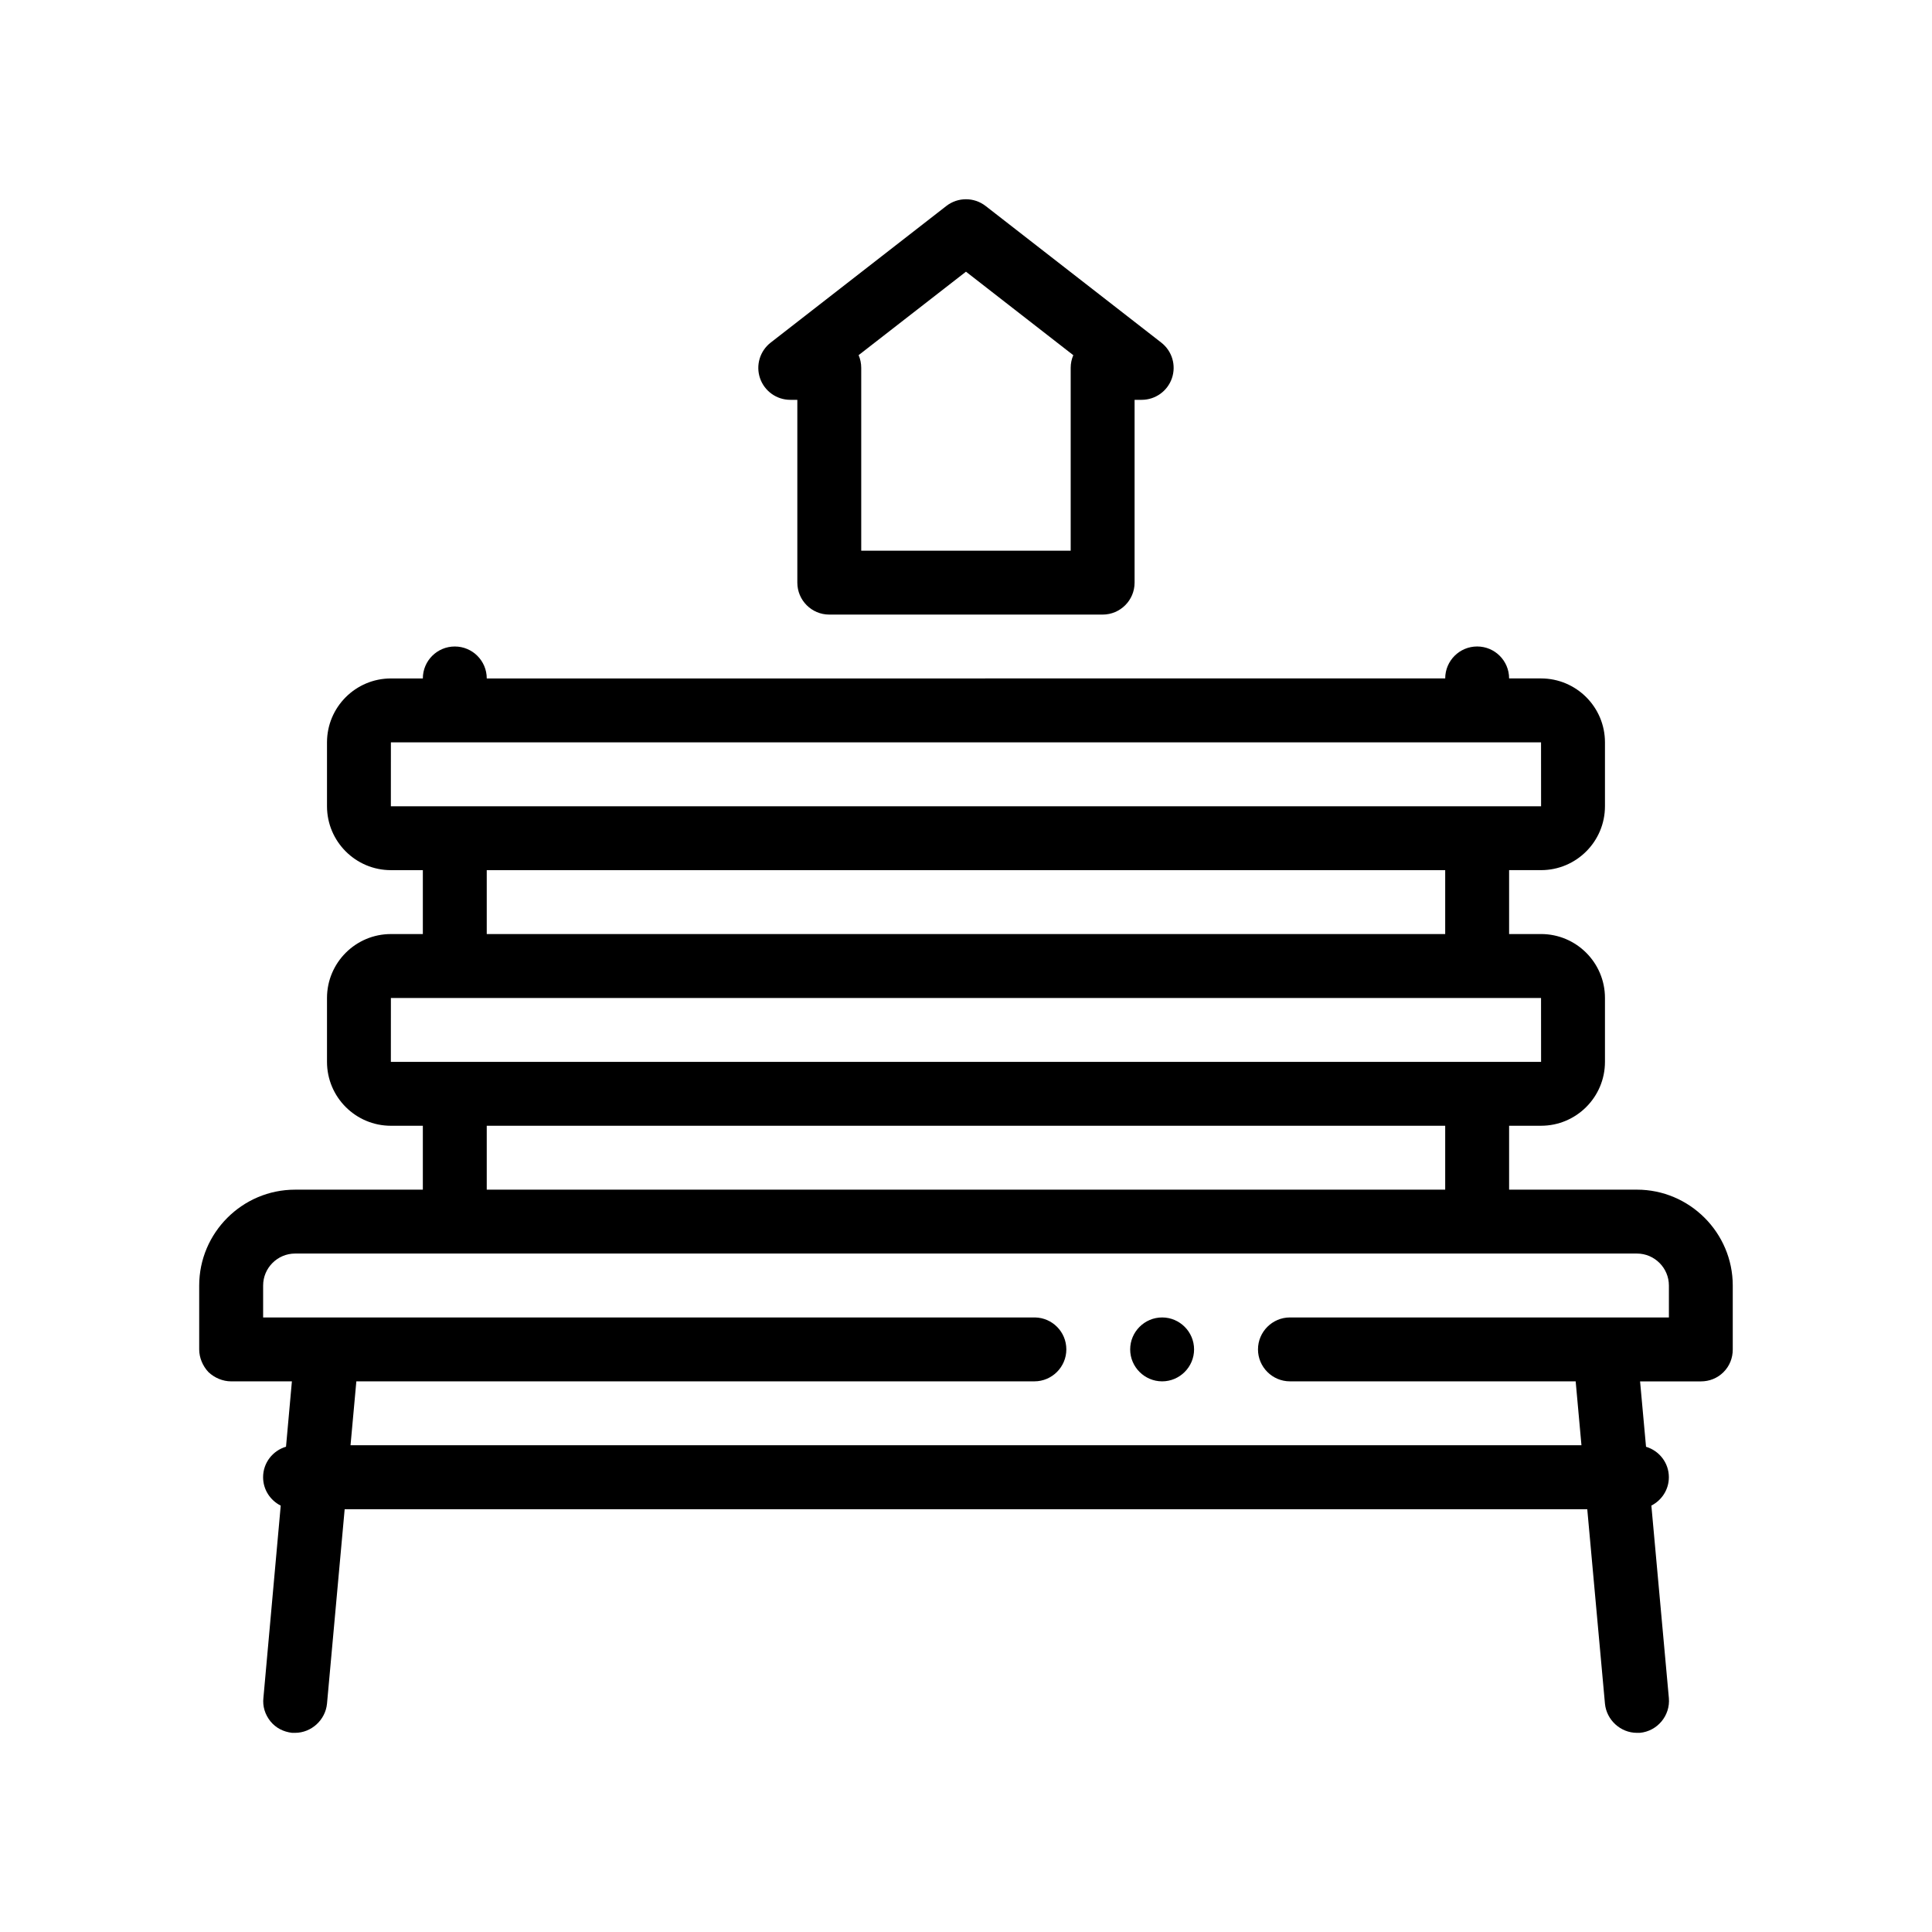
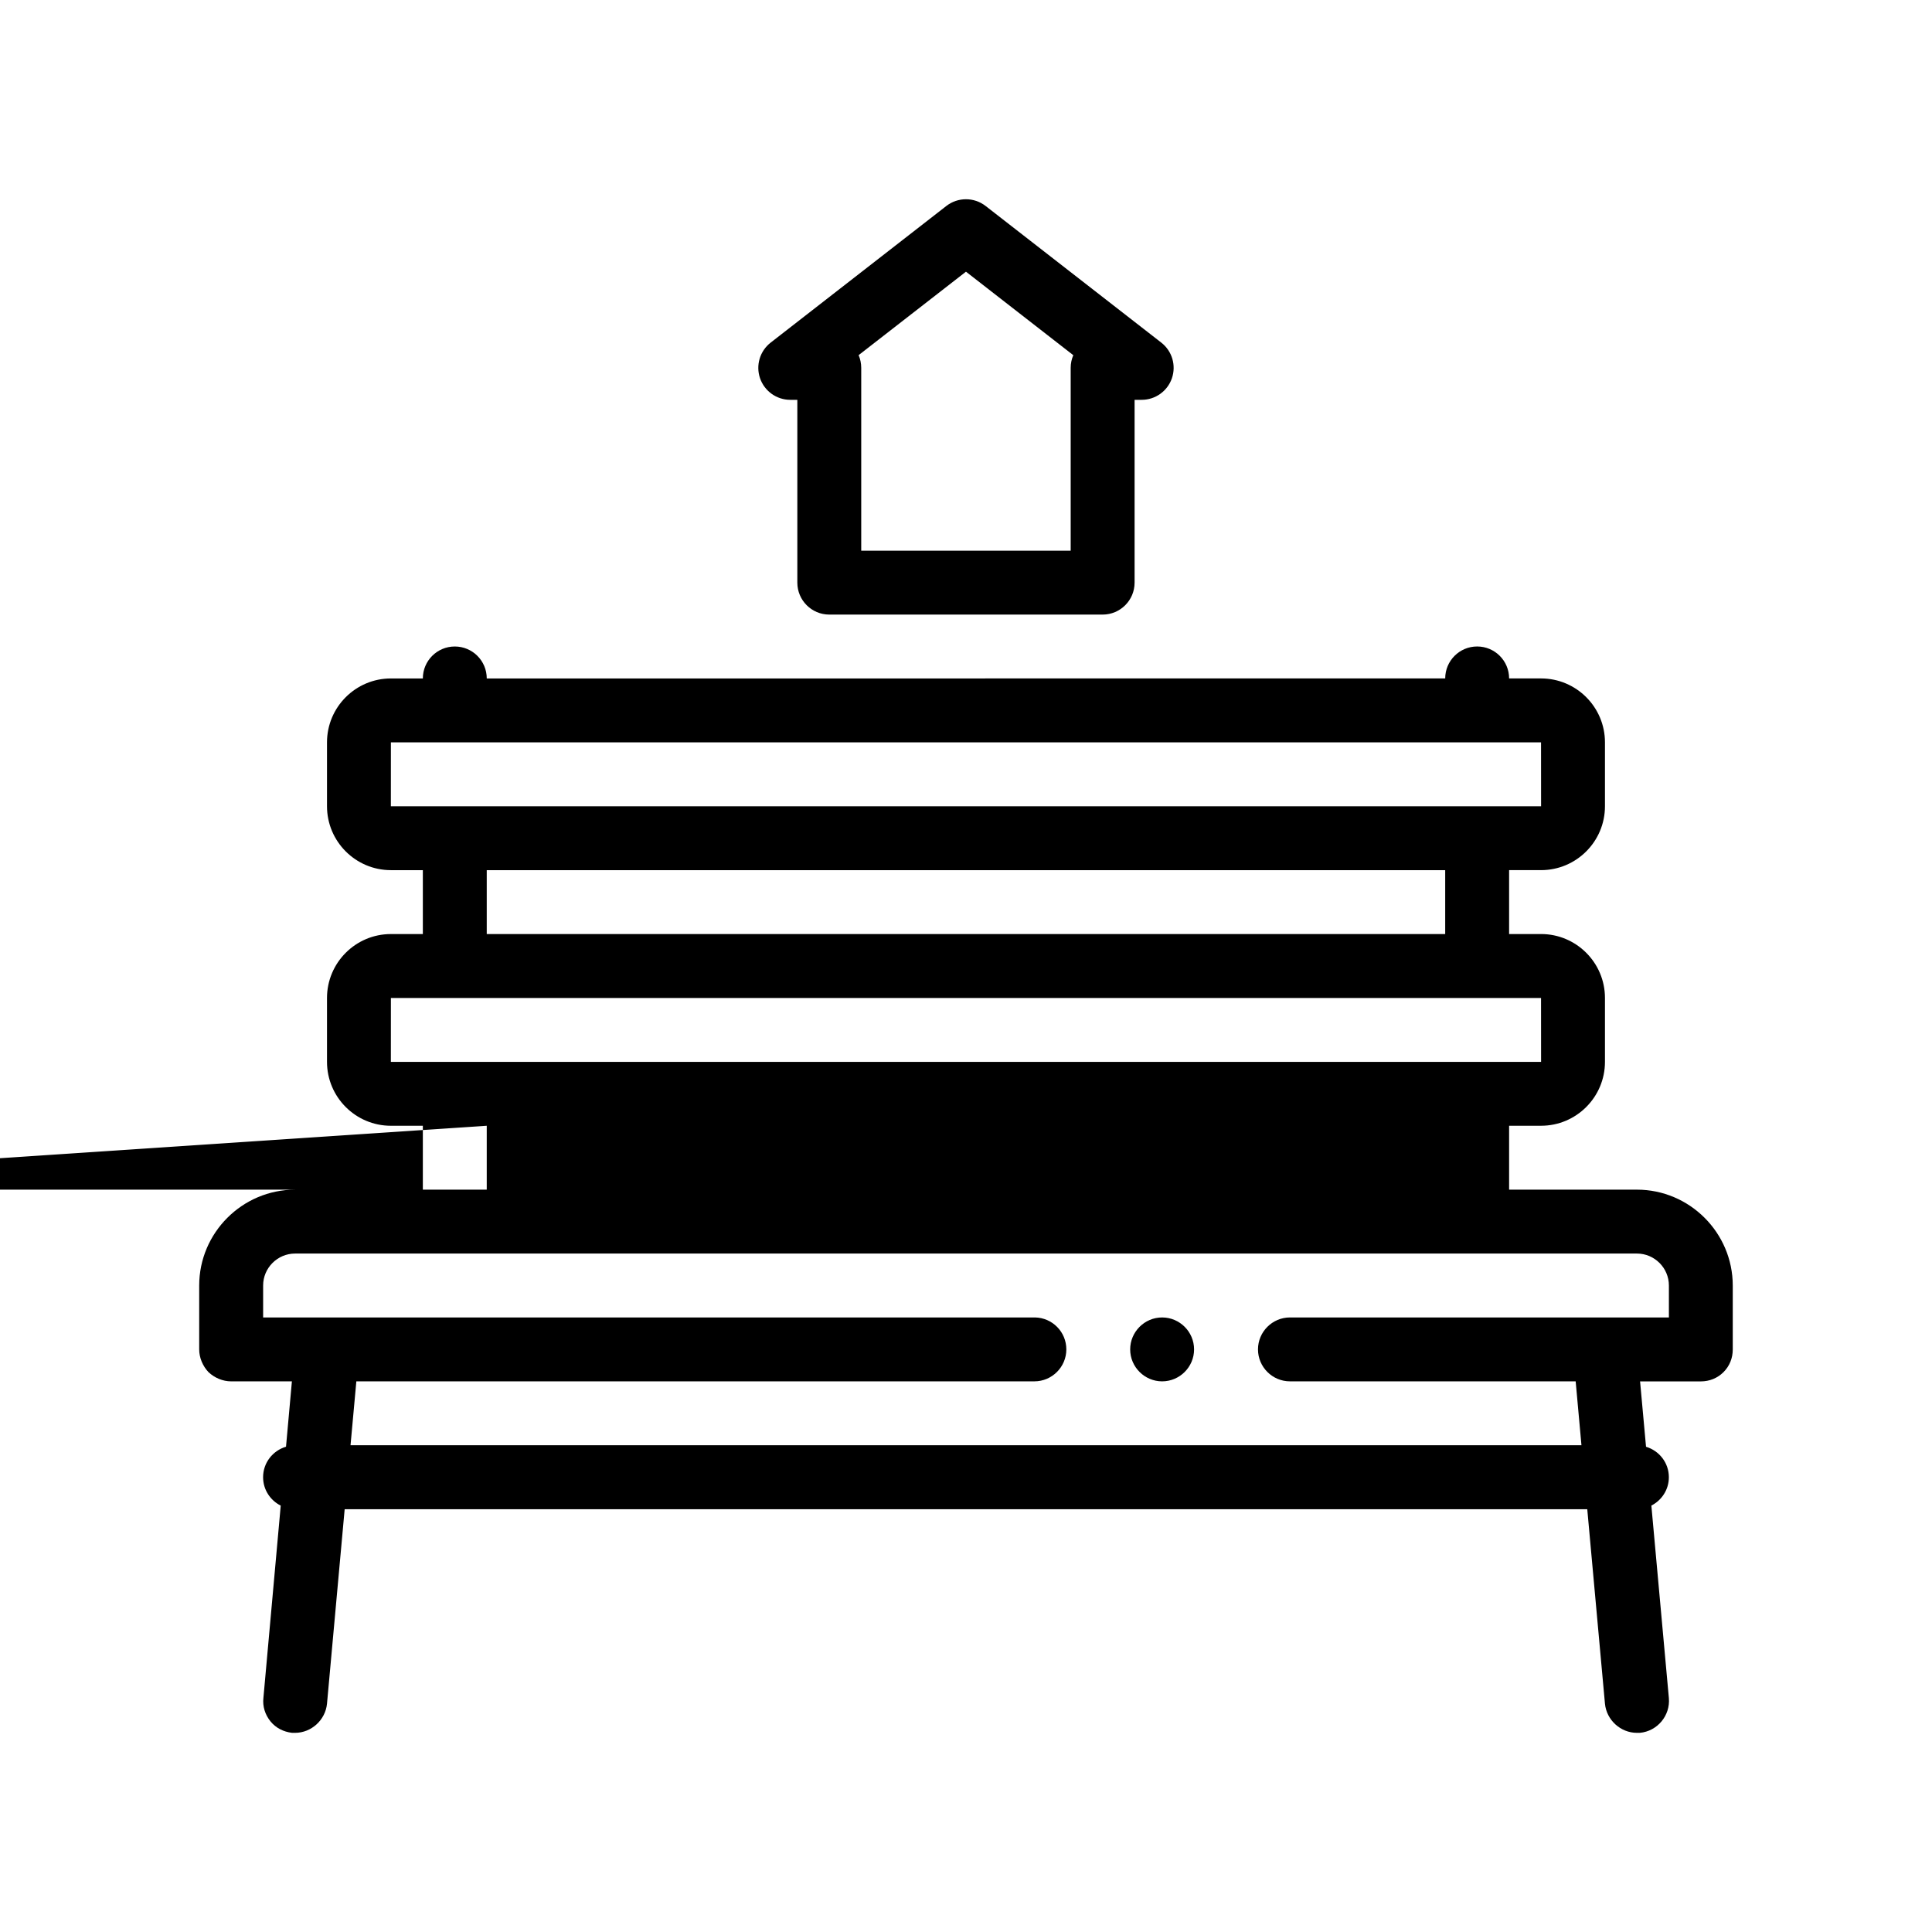
<svg xmlns="http://www.w3.org/2000/svg" fill="#000000" width="800px" height="800px" version="1.1" viewBox="144 144 512 512">
-   <path d="m577.8 459.27h-33.871v-16.934h8.469c9.34 0 16.934-7.594 16.934-16.934v-16.934c0-9.34-7.598-16.938-16.934-16.938h-8.469v-16.934h8.469c9.34 0 16.934-7.594 16.934-16.934v-16.934c0-9.34-7.598-16.934-16.934-16.934h-8.469c0-4.676-3.789-8.469-8.465-8.469s-8.469 3.793-8.469 8.469l-254 0.004c0-4.676-3.793-8.469-8.469-8.469s-8.469 3.793-8.469 8.469h-8.465c-9.34 0-16.934 7.598-16.934 16.934v16.934c0 9.34 7.594 16.934 16.934 16.934h8.465v16.934h-8.465c-9.34 0-16.934 7.598-16.934 16.938v16.934c0 9.34 7.594 16.934 16.934 16.934h8.465v16.934h-33.867c-13.977 0-25.402 11.426-25.402 25.402v16.934c0 2.195 0.934 4.402 2.453 6.012 1.605 1.523 3.809 2.453 6.012 2.453h16.102l-1.559 17.32c-3.508 1.039-6.074 4.242-6.074 8.082 0 3.305 1.91 6.137 4.672 7.527l-4.59 50.977c-0.25 2.203 0.43 4.402 1.863 6.184 1.441 1.777 3.473 2.797 5.754 3.055h0.766c4.316 0 8.039-3.391 8.469-7.707l4.684-51.559h329.3l4.691 51.559c0.422 4.316 4.144 7.707 8.469 7.707h0.762c4.656-0.422 8.125-4.574 7.703-9.23l-4.637-50.996c2.742-1.402 4.637-4.223 4.637-7.512 0-3.836-2.559-7.027-6.051-8.074l-1.578-17.324h16.098c2.289 0 4.402-0.848 6.012-2.453 1.605-1.605 2.453-3.723 2.453-6.012v-16.934c0-13.988-11.43-25.414-25.395-25.414zm-330.21-50.797h304.8l0.012 16.934h-304.82zm0-67.738h304.8l0.012 16.934h-304.82zm25.402 33.867h254v16.934h-254zm0 67.734h254v16.934h-254zm290.11 84.668h-326.21l1.543-16.934h179.69c4.66 0 8.465-3.809 8.465-8.465 0-4.66-3.723-8.383-8.297-8.469h-0.172-204.39v-8.465c0-4.66 3.809-8.469 8.469-8.469h355.61c4.648 0 8.465 3.809 8.465 8.469v8.465h-100.43c-4.656 0-8.465 3.809-8.465 8.469 0 4.656 3.809 8.465 8.465 8.465h75.723zm-102.66-25.398c0 4.656-3.809 8.465-8.465 8.465s-8.469-3.809-8.469-8.465c0-4.66 3.812-8.469 8.469-8.469 4.66 0 8.465 3.809 8.465 8.469zm-107.02-251.65h1.879v48.445c0 4.676 3.789 8.469 8.469 8.469h72.438c4.676 0 8.469-3.789 8.469-8.469v-48.445h1.879c3.617 0 6.836-2.297 8.012-5.719 1.176-3.426 0.047-7.211-2.812-9.438l-46.566-36.219c-3.055-2.371-7.34-2.371-10.395 0l-46.566 36.219c-2.856 2.227-3.984 6.012-2.812 9.438 1.18 3.418 4.391 5.719 8.008 5.719zm74.32-8.469v48.453l-55.508-0.004v-48.453c0-1.195-0.246-2.336-0.691-3.367l28.449-22.117 28.445 22.129c-0.445 1.02-0.695 2.164-0.695 3.359z" />
+   <path d="m577.8 459.27h-33.871v-16.934h8.469c9.34 0 16.934-7.594 16.934-16.934v-16.934c0-9.34-7.598-16.938-16.934-16.938h-8.469v-16.934h8.469c9.34 0 16.934-7.594 16.934-16.934v-16.934c0-9.34-7.598-16.934-16.934-16.934h-8.469c0-4.676-3.789-8.469-8.465-8.469s-8.469 3.793-8.469 8.469l-254 0.004c0-4.676-3.793-8.469-8.469-8.469s-8.469 3.793-8.469 8.469h-8.465c-9.34 0-16.934 7.598-16.934 16.934v16.934c0 9.34 7.594 16.934 16.934 16.934h8.465v16.934h-8.465c-9.34 0-16.934 7.598-16.934 16.938v16.934c0 9.34 7.594 16.934 16.934 16.934h8.465v16.934h-33.867c-13.977 0-25.402 11.426-25.402 25.402v16.934c0 2.195 0.934 4.402 2.453 6.012 1.605 1.523 3.809 2.453 6.012 2.453h16.102l-1.559 17.32c-3.508 1.039-6.074 4.242-6.074 8.082 0 3.305 1.91 6.137 4.672 7.527l-4.59 50.977c-0.25 2.203 0.43 4.402 1.863 6.184 1.441 1.777 3.473 2.797 5.754 3.055h0.766c4.316 0 8.039-3.391 8.469-7.707l4.684-51.559h329.3l4.691 51.559c0.422 4.316 4.144 7.707 8.469 7.707h0.762c4.656-0.422 8.125-4.574 7.703-9.23l-4.637-50.996c2.742-1.402 4.637-4.223 4.637-7.512 0-3.836-2.559-7.027-6.051-8.074l-1.578-17.324h16.098c2.289 0 4.402-0.848 6.012-2.453 1.605-1.605 2.453-3.723 2.453-6.012v-16.934c0-13.988-11.43-25.414-25.395-25.414zm-330.21-50.797h304.8l0.012 16.934h-304.82zm0-67.738h304.8l0.012 16.934h-304.82zm25.402 33.867h254v16.934h-254zm0 67.734v16.934h-254zm290.11 84.668h-326.21l1.543-16.934h179.69c4.66 0 8.465-3.809 8.465-8.465 0-4.66-3.723-8.383-8.297-8.469h-0.172-204.39v-8.465c0-4.66 3.809-8.469 8.469-8.469h355.61c4.648 0 8.465 3.809 8.465 8.469v8.465h-100.43c-4.656 0-8.465 3.809-8.465 8.469 0 4.656 3.809 8.465 8.465 8.465h75.723zm-102.66-25.398c0 4.656-3.809 8.465-8.465 8.465s-8.469-3.809-8.469-8.465c0-4.66 3.812-8.469 8.469-8.469 4.66 0 8.465 3.809 8.465 8.469zm-107.02-251.65h1.879v48.445c0 4.676 3.789 8.469 8.469 8.469h72.438c4.676 0 8.469-3.789 8.469-8.469v-48.445h1.879c3.617 0 6.836-2.297 8.012-5.719 1.176-3.426 0.047-7.211-2.812-9.438l-46.566-36.219c-3.055-2.371-7.34-2.371-10.395 0l-46.566 36.219c-2.856 2.227-3.984 6.012-2.812 9.438 1.18 3.418 4.391 5.719 8.008 5.719zm74.32-8.469v48.453l-55.508-0.004v-48.453c0-1.195-0.246-2.336-0.691-3.367l28.449-22.117 28.445 22.129c-0.445 1.02-0.695 2.164-0.695 3.359z" />
</svg>